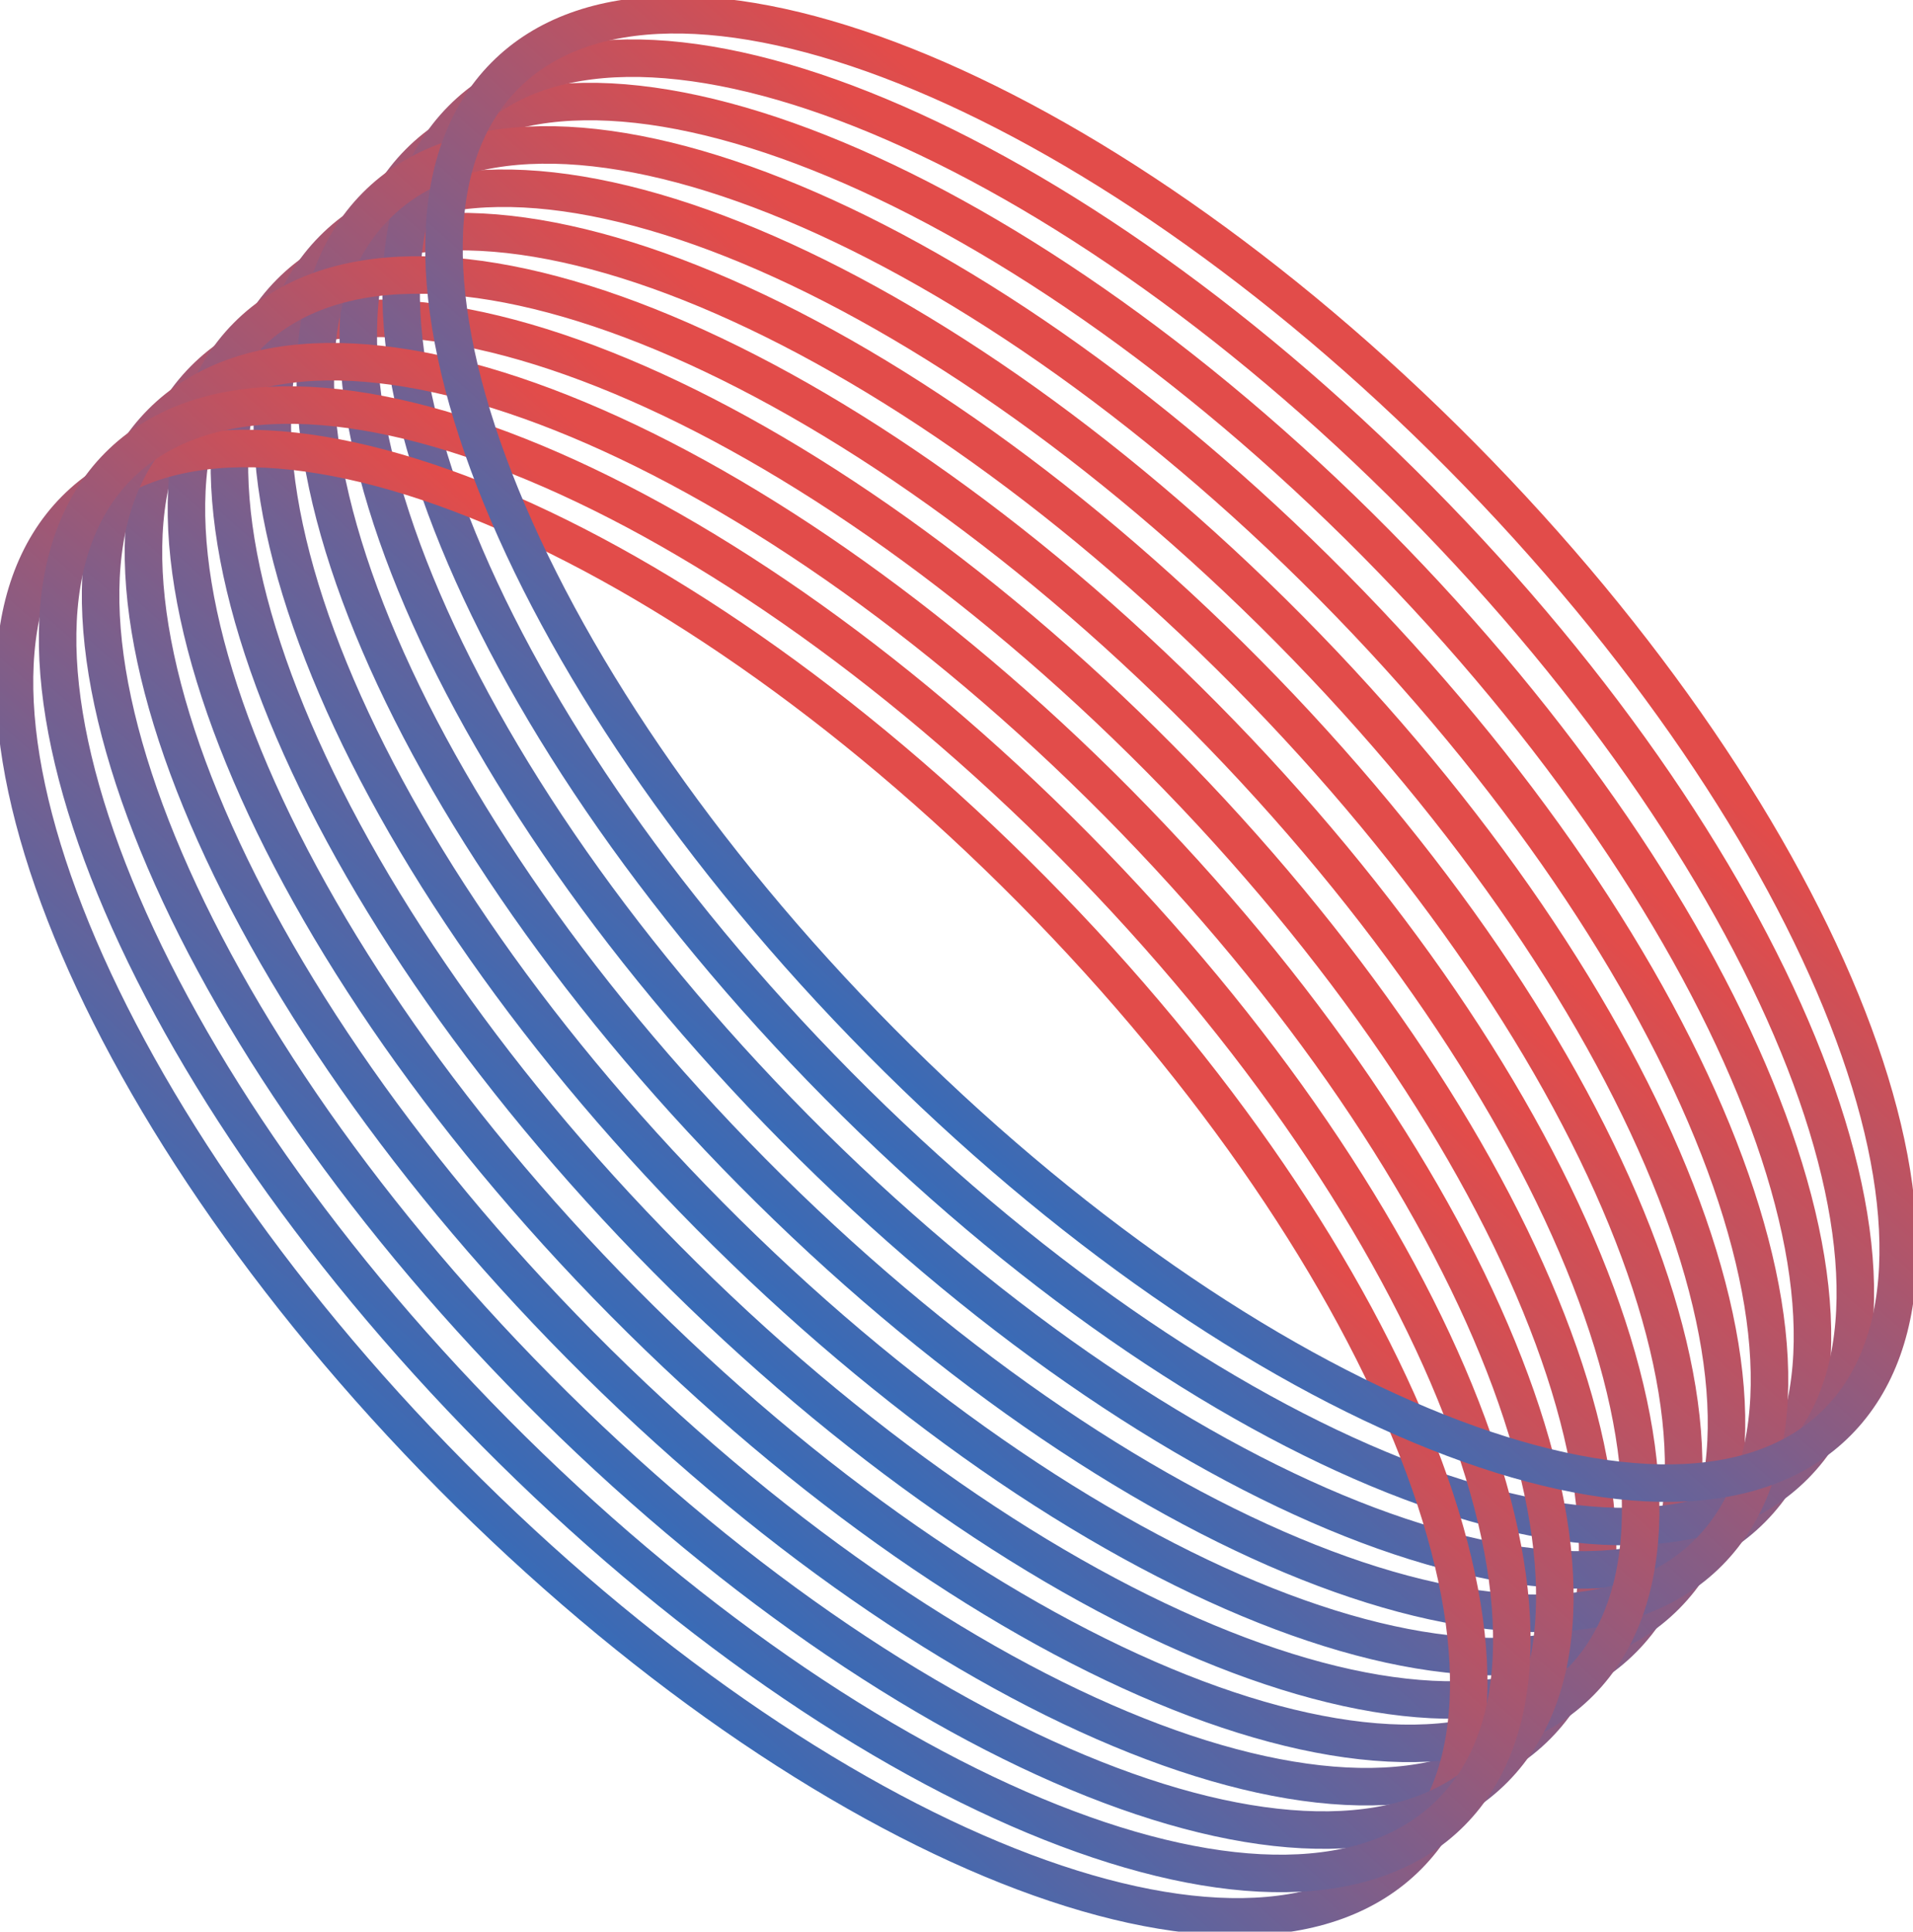
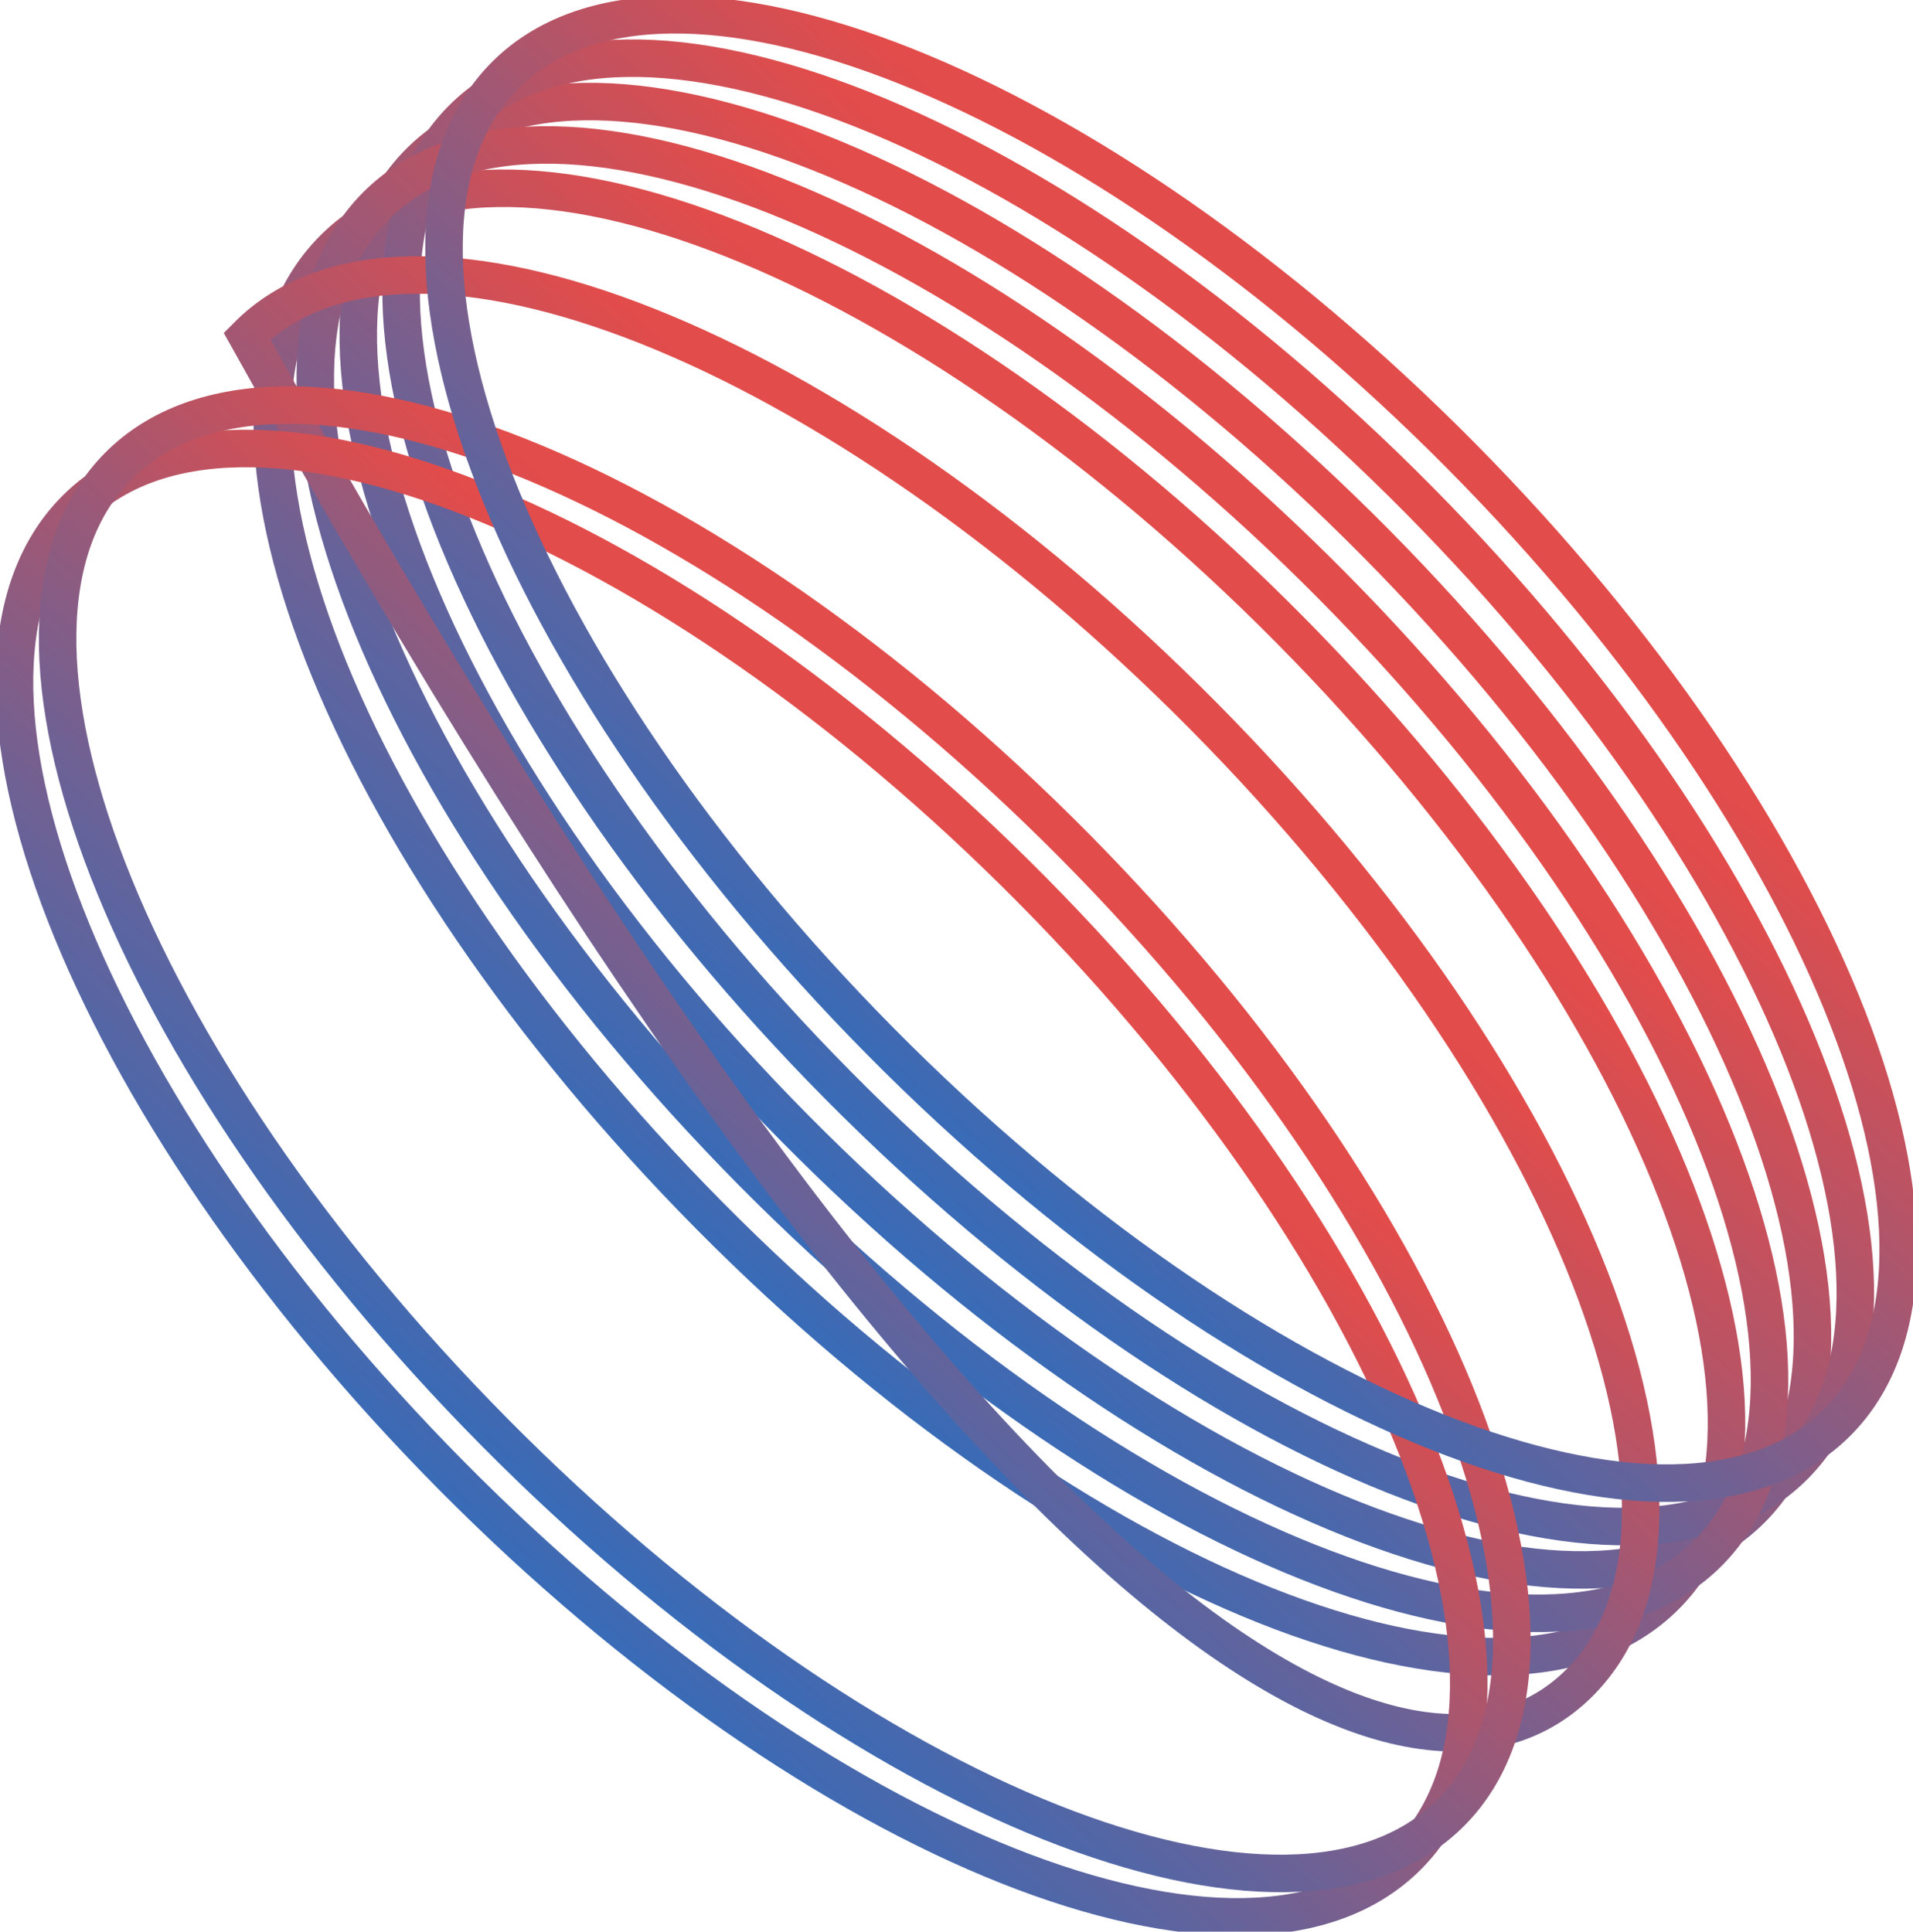
<svg xmlns="http://www.w3.org/2000/svg" viewBox="0 0 102 103" fill="none">
-   <path d="M86.541 87.388C95.085 78.76 86.1 55.698 66.472 35.879C46.845 16.059 24.008 6.986 15.463 15.613C6.919 24.241 15.904 47.303 35.532 67.122C55.159 86.942 77.997 96.015 86.541 87.388Z" stroke="url(#paint0_linear_403_7954)" stroke-width="2" stroke-miterlimit="10" />
-   <path d="M81.957 92.01C90.501 83.382 81.516 60.321 61.889 40.501C42.261 20.681 19.424 11.608 10.88 20.235C2.335 28.863 11.32 51.925 30.948 71.745C50.575 91.564 73.413 100.637 81.957 92.01Z" stroke="url(#paint1_linear_403_7954)" stroke-width="2" stroke-miterlimit="10" />
  <path d="M88.826 85.074C97.37 76.446 88.385 53.385 68.758 33.565C49.13 13.745 26.293 4.672 17.749 13.3C9.205 21.928 18.189 44.989 37.817 64.809C57.444 84.629 80.282 93.702 88.826 85.074Z" stroke="url(#paint2_linear_403_7954)" stroke-width="2" stroke-miterlimit="10" />
  <path d="M93.41 80.451C101.954 71.823 92.969 48.762 73.342 28.942C53.714 9.122 30.877 0.049 22.333 8.677C13.789 17.305 22.773 40.366 42.401 60.186C62.029 80.006 84.866 89.079 93.41 80.451Z" stroke="url(#paint3_linear_403_7954)" stroke-width="2" stroke-miterlimit="10" />
  <path d="M95.695 78.138C104.239 69.511 95.254 46.449 75.627 26.63C55.999 6.81 33.162 -2.263 24.618 6.364C16.074 14.992 25.059 38.053 44.686 57.873C64.314 77.693 87.151 86.766 95.695 78.138Z" stroke="url(#paint4_linear_403_7954)" stroke-width="2" stroke-miterlimit="10" />
  <path d="M91.118 82.764C99.662 74.137 90.677 51.075 71.05 31.256C51.422 11.436 28.585 2.363 20.041 10.99C11.497 19.618 20.482 42.679 40.109 62.499C59.736 82.319 82.574 91.392 91.118 82.764Z" stroke="url(#paint5_linear_403_7954)" stroke-width="2" stroke-miterlimit="10" />
-   <path d="M84.249 89.7C92.793 81.072 83.808 58.011 64.18 38.191C44.553 18.371 21.715 9.298 13.171 17.926C4.627 26.554 13.612 49.615 33.24 69.435C52.867 89.255 75.705 98.328 84.249 89.7Z" stroke="url(#paint6_linear_403_7954)" stroke-width="2" stroke-miterlimit="10" />
+   <path d="M84.249 89.7C92.793 81.072 83.808 58.011 64.18 38.191C44.553 18.371 21.715 9.298 13.171 17.926C52.867 89.255 75.705 98.328 84.249 89.7Z" stroke="url(#paint6_linear_403_7954)" stroke-width="2" stroke-miterlimit="10" />
  <path d="M75.082 98.951C83.626 90.323 74.641 67.262 55.014 47.442C35.386 27.622 12.549 18.549 4.004 27.177C-4.54 35.805 4.445 58.866 24.073 78.686C43.7 98.506 66.538 107.579 75.082 98.951Z" stroke="url(#paint7_linear_403_7954)" stroke-width="2" stroke-miterlimit="10" />
-   <path d="M79.672 94.323C88.216 85.695 79.231 62.634 59.603 42.814C39.976 22.994 17.138 13.921 8.594 22.549C0.05 31.177 9.035 54.238 28.663 74.058C48.29 93.878 71.128 102.951 79.672 94.323Z" stroke="url(#paint8_linear_403_7954)" stroke-width="2" stroke-miterlimit="10" />
  <path d="M77.38 96.636C85.924 88.008 76.939 64.947 57.311 45.127C37.684 25.307 14.846 16.234 6.302 24.861C-2.242 33.489 6.743 56.551 26.371 76.371C45.998 96.19 68.836 105.263 77.38 96.636Z" stroke="url(#paint9_linear_403_7954)" stroke-width="2" stroke-miterlimit="10" />
  <path d="M97.981 75.823C106.525 67.195 97.54 44.134 77.913 24.314C58.285 4.494 35.448 -4.579 26.904 4.049C18.36 12.677 27.345 35.738 46.972 55.558C66.6 75.378 89.437 84.451 97.981 75.823Z" stroke="url(#paint10_linear_403_7954)" stroke-width="2" stroke-miterlimit="10" />
  <defs>
    <linearGradient id="paint0_linear_403_7954" x1="42.797" y1="20.297" x2="15.536" y2="51.042" gradientUnits="userSpaceOnUse">
      <stop stop-color="#E24C4A" />
      <stop offset="1" stop-color="#386BB7" />
    </linearGradient>
    <linearGradient id="paint1_linear_403_7954" x1="38.213" y1="24.919" x2="10.952" y2="55.664" gradientUnits="userSpaceOnUse">
      <stop stop-color="#E24C4A" />
      <stop offset="1" stop-color="#386BB7" />
    </linearGradient>
    <linearGradient id="paint2_linear_403_7954" x1="45.082" y1="17.984" x2="17.821" y2="48.729" gradientUnits="userSpaceOnUse">
      <stop stop-color="#E24C4A" />
      <stop offset="1" stop-color="#386BB7" />
    </linearGradient>
    <linearGradient id="paint3_linear_403_7954" x1="49.666" y1="13.361" x2="22.405" y2="44.106" gradientUnits="userSpaceOnUse">
      <stop stop-color="#E24C4A" />
      <stop offset="1" stop-color="#386BB7" />
    </linearGradient>
    <linearGradient id="paint4_linear_403_7954" x1="51.951" y1="11.048" x2="24.69" y2="41.793" gradientUnits="userSpaceOnUse">
      <stop stop-color="#E24C4A" />
      <stop offset="1" stop-color="#386BB7" />
    </linearGradient>
    <linearGradient id="paint5_linear_403_7954" x1="47.374" y1="15.674" x2="20.113" y2="46.419" gradientUnits="userSpaceOnUse">
      <stop stop-color="#E24C4A" />
      <stop offset="1" stop-color="#386BB7" />
    </linearGradient>
    <linearGradient id="paint6_linear_403_7954" x1="40.505" y1="22.61" x2="13.244" y2="53.355" gradientUnits="userSpaceOnUse">
      <stop stop-color="#E24C4A" />
      <stop offset="1" stop-color="#386BB7" />
    </linearGradient>
    <linearGradient id="paint7_linear_403_7954" x1="31.338" y1="31.861" x2="4.077" y2="62.606" gradientUnits="userSpaceOnUse">
      <stop stop-color="#E24C4A" />
      <stop offset="1" stop-color="#386BB7" />
    </linearGradient>
    <linearGradient id="paint8_linear_403_7954" x1="35.928" y1="27.233" x2="8.667" y2="57.978" gradientUnits="userSpaceOnUse">
      <stop stop-color="#E24C4A" />
      <stop offset="1" stop-color="#386BB7" />
    </linearGradient>
    <linearGradient id="paint9_linear_403_7954" x1="33.636" y1="29.545" x2="6.375" y2="60.29" gradientUnits="userSpaceOnUse">
      <stop stop-color="#E24C4A" />
      <stop offset="1" stop-color="#386BB7" />
    </linearGradient>
    <linearGradient id="paint10_linear_403_7954" x1="54.237" y1="8.733" x2="26.976" y2="39.478" gradientUnits="userSpaceOnUse">
      <stop stop-color="#E24C4A" />
      <stop offset="1" stop-color="#386BB7" />
    </linearGradient>
  </defs>
</svg>